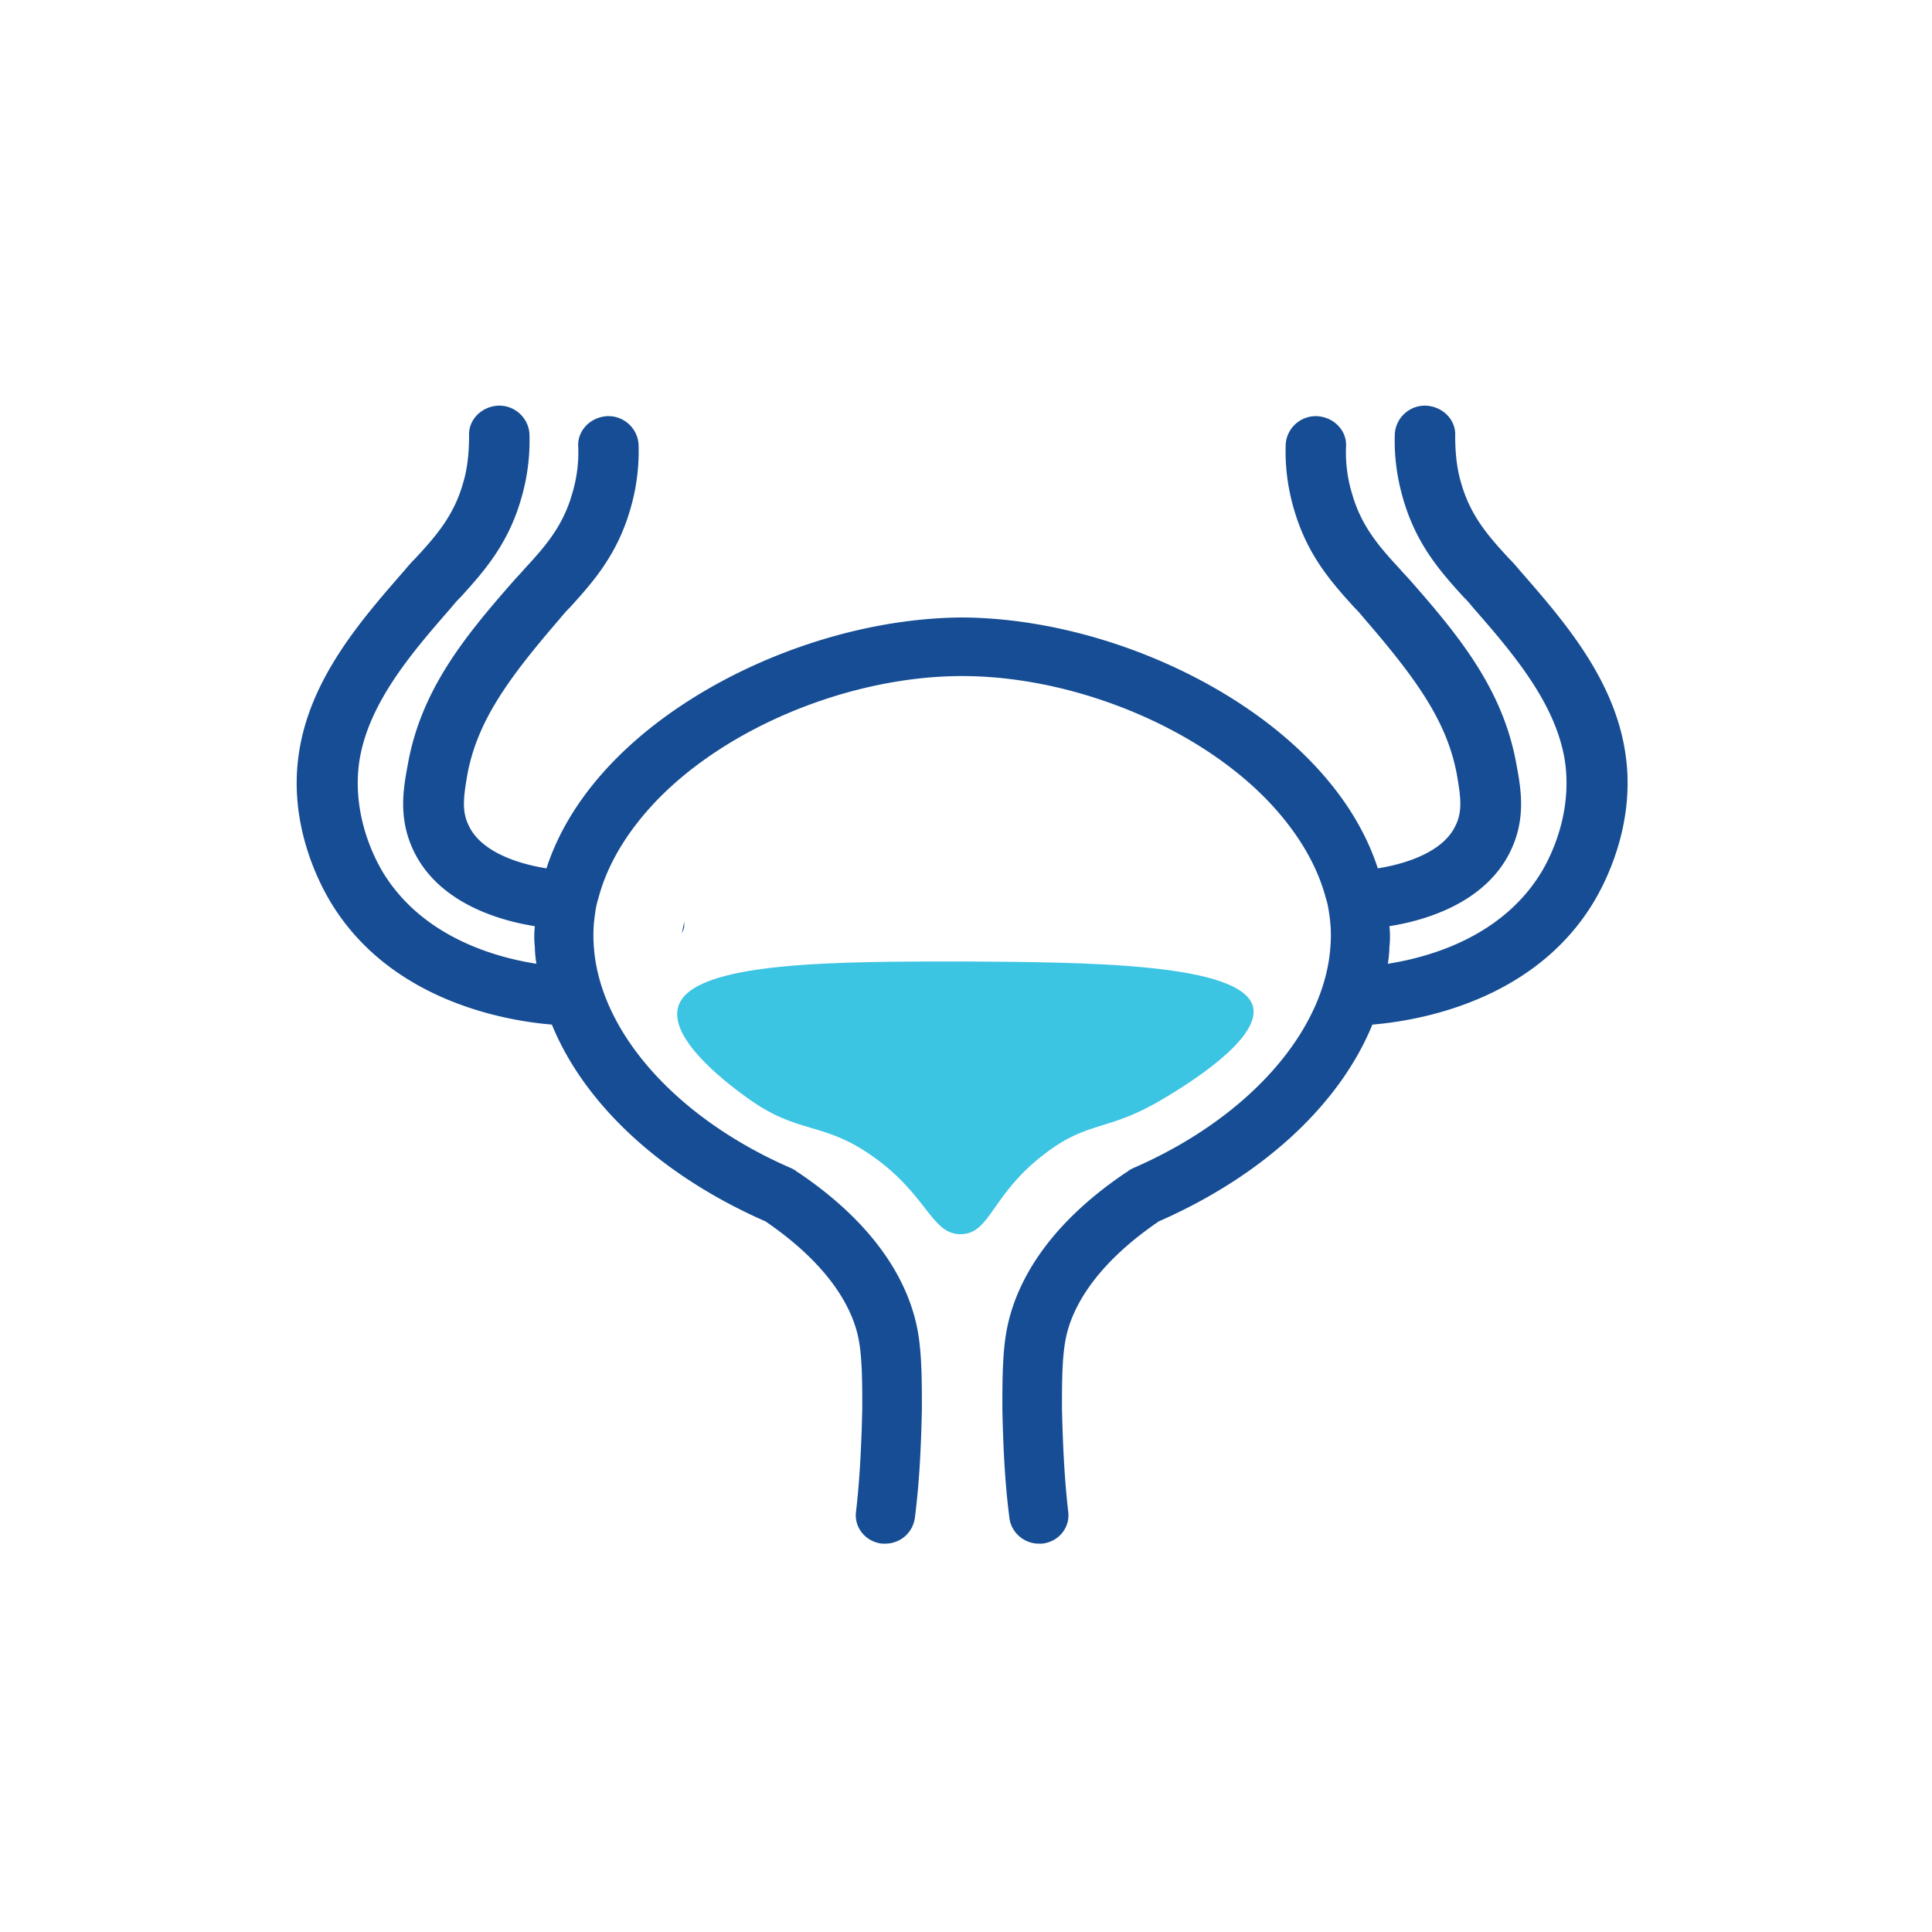
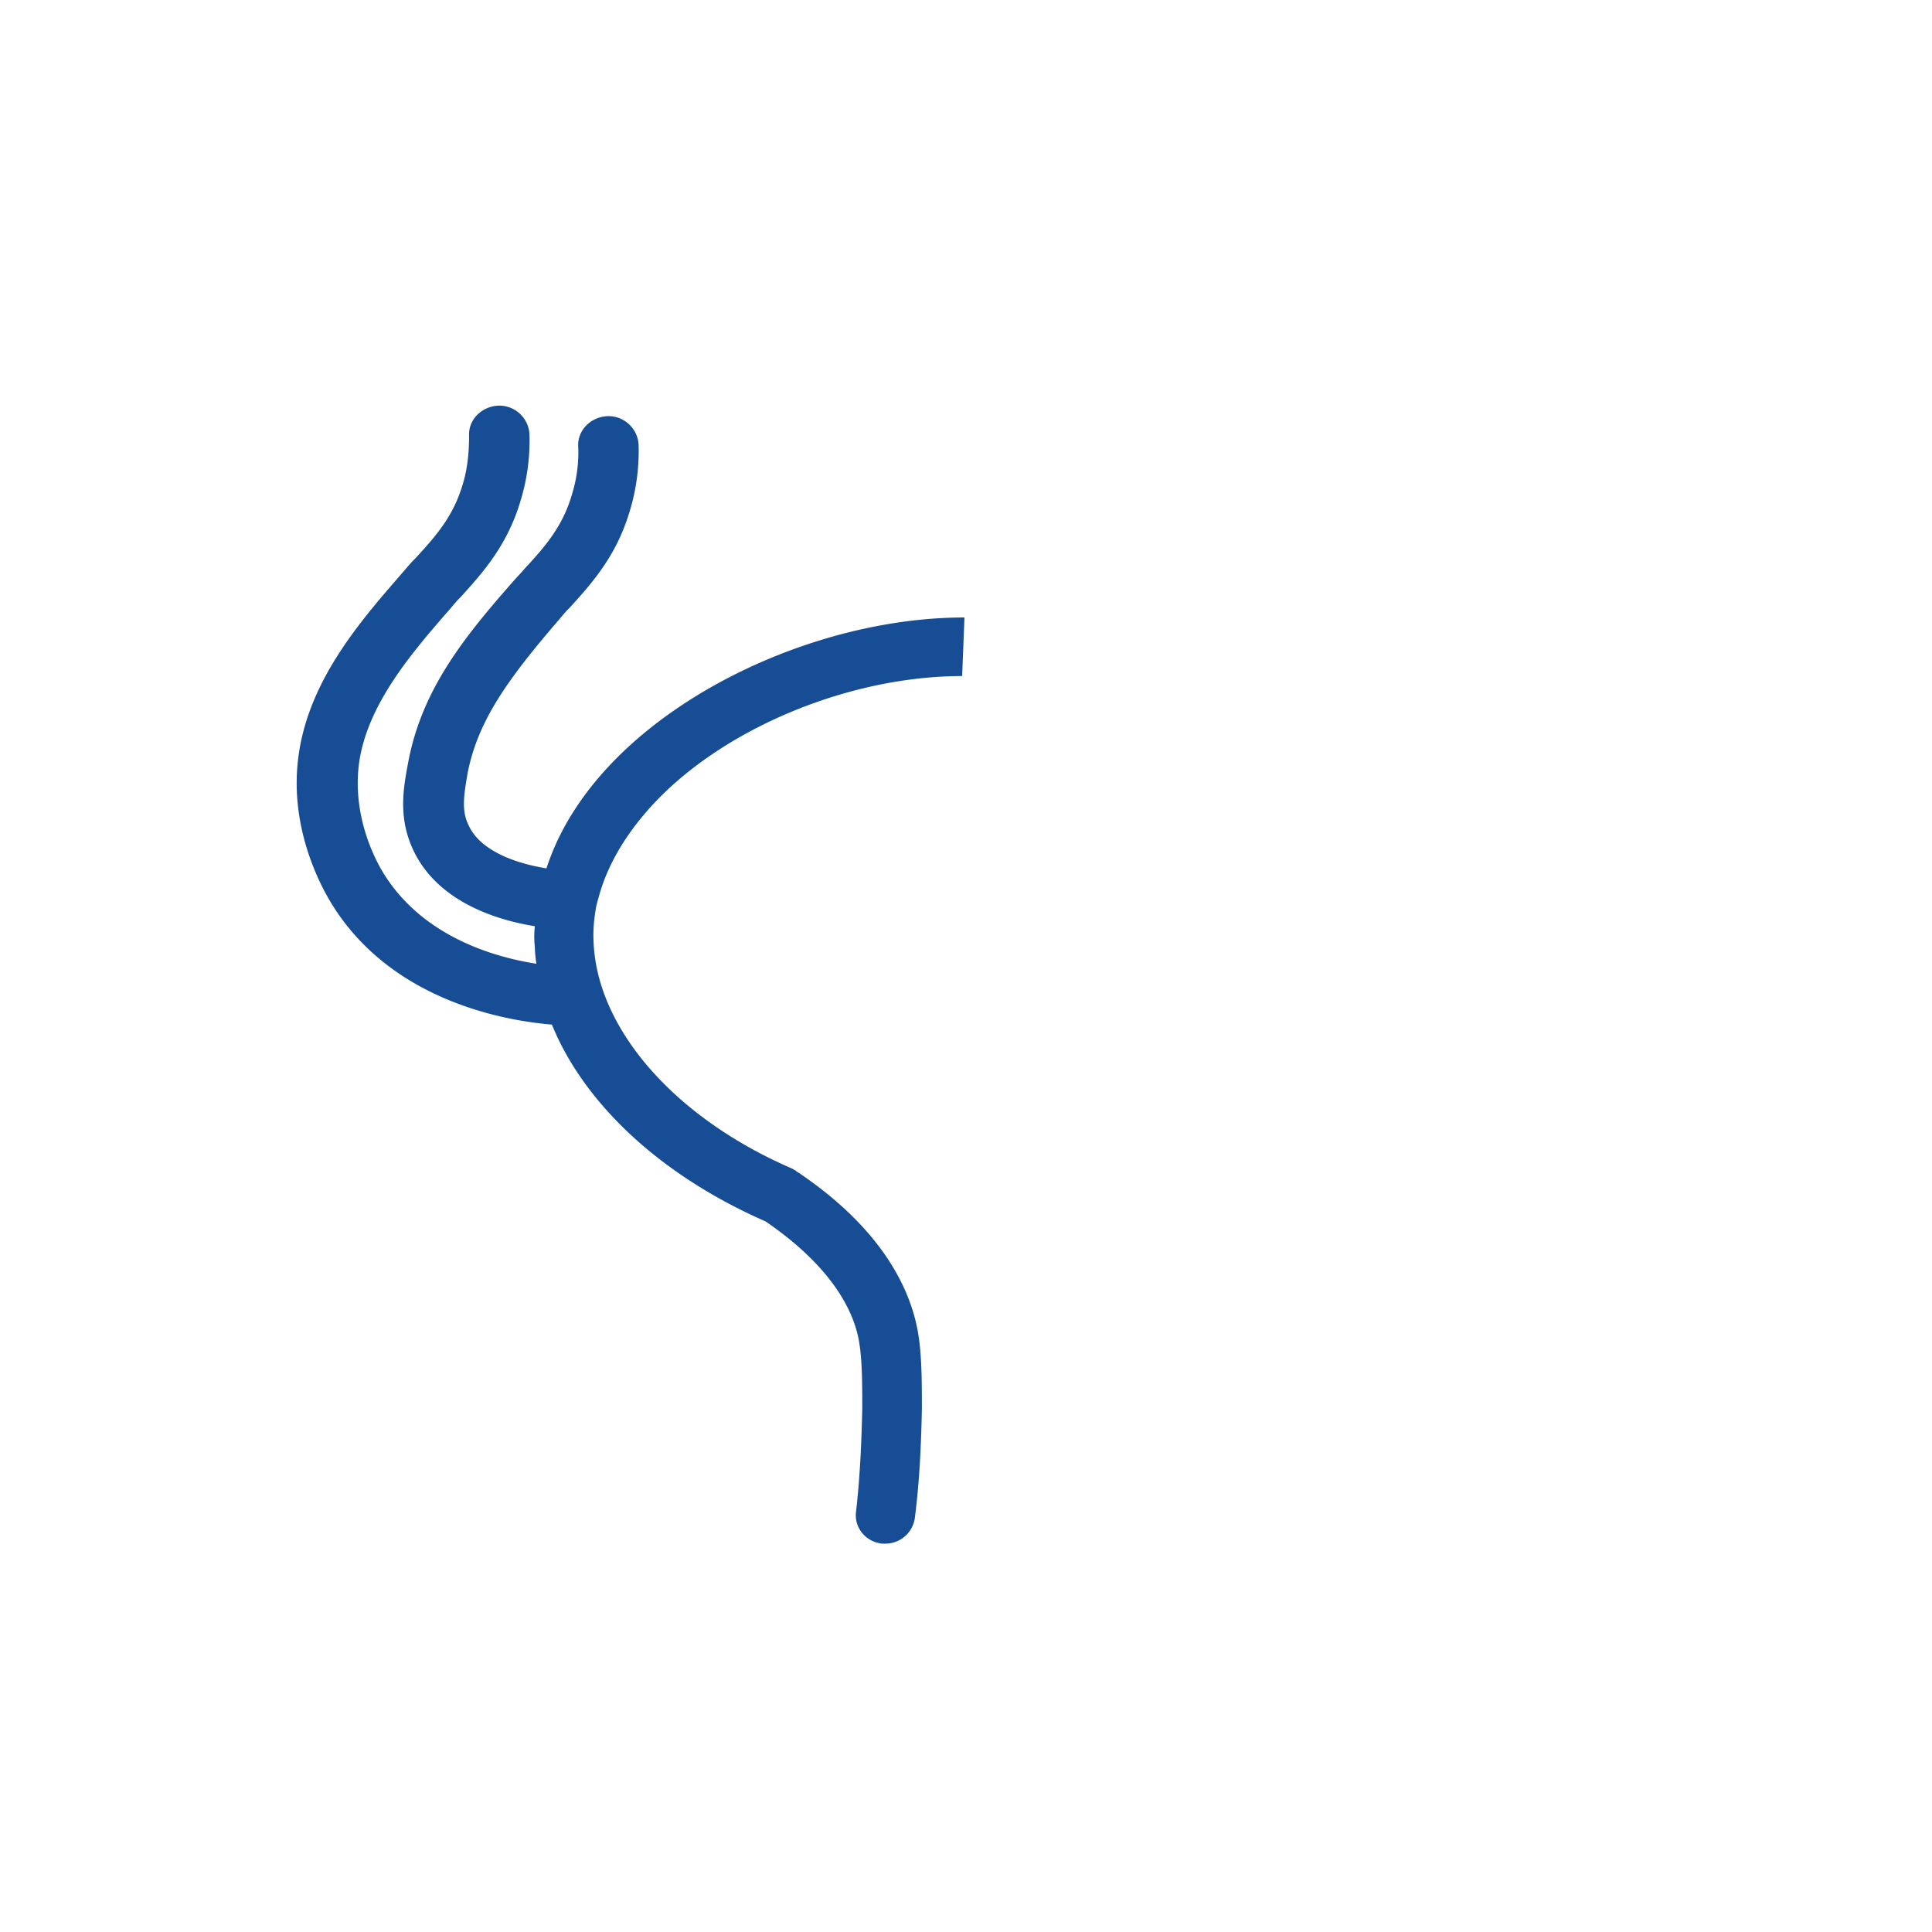
<svg xmlns="http://www.w3.org/2000/svg" width="68" height="68" fill="none">
-   <path d="M24.083 32.52a.551.551 0 0 1-.081.317l.081-.397v.08Z" fill="#164D94" />
  <path d="M33.864 23.795c-3.869 0-8.2 1.745-10.734 4.362-.79.82-1.69 2.01-2.07 3.464a2.73 2.73 0 0 0-.11.502c-.054.344-.081.714-.054 1.11.163 3.04 2.888 6.134 7.001 7.905.028.027.055.027.082.053.027 0 .055.027.055.053h.027c3.078 2.062 4.005 4.23 4.25 5.658.136.793.136 1.771.136 2.697-.027 1.269-.082 2.538-.245 3.807a1.046 1.046 0 0 1-1.035.925h-.11c-.572-.053-1.007-.555-.926-1.137.137-1.19.191-2.406.218-3.622 0-.793 0-1.692-.109-2.326-.163-1.031-.899-2.618-3.296-4.257-3.678-1.613-6.375-4.124-7.52-6.927-1.607-.132-5.72-.82-7.818-4.362-.436-.74-1.444-2.75-1.09-5.156.381-2.67 2.234-4.759 3.705-6.45.136-.16.245-.292.381-.424.736-.793 1.363-1.507 1.69-2.644.163-.528.218-1.11.218-1.692-.028-.555.435-1.03 1.035-1.057h.027c.572 0 1.035.45 1.063 1.005a7.221 7.221 0 0 1-.3 2.3c-.463 1.586-1.308 2.538-2.125 3.437-.136.132-.245.264-.354.396-1.362 1.56-2.915 3.358-3.215 5.42-.245 1.798.49 3.279.817 3.834 1.362 2.274 3.896 3.014 5.422 3.252a4.191 4.191 0 0 1-.055-.582 3.356 3.356 0 0 1 0-.74c-1.335-.212-3.378-.846-4.25-2.618-.572-1.163-.381-2.22-.218-3.093.463-2.565 1.935-4.415 3.706-6.425.136-.158.272-.29.38-.422.736-.794 1.363-1.508 1.69-2.644.163-.53.245-1.11.218-1.692-.027-.556.436-1.032 1.035-1.058h.027c.572 0 1.036.45 1.063 1.005a7.221 7.221 0 0 1-.3 2.3c-.463 1.586-1.307 2.538-2.125 3.437-.136.132-.245.264-.354.396-1.825 2.116-2.888 3.596-3.242 5.447-.136.793-.218 1.322.055 1.85.435.9 1.716 1.322 2.724 1.481.436-1.348 1.253-2.644 2.425-3.834 2.942-2.987 7.873-4.996 12.287-4.996" fill="#164D94" />
-   <path d="M33.864 23.795c3.868 0 8.2 1.745 10.734 4.362.79.82 1.689 2.01 2.07 3.464.055.158.082.317.11.502.054.344.081.714.054 1.11-.164 3.04-2.888 6.134-7.002 7.905-.027.027-.054.027-.082.053-.027 0-.054.027-.054.053h-.027c-3.079 2.062-4.005 4.23-4.25 5.658-.137.793-.137 1.771-.137 2.697.028 1.269.082 2.538.246 3.807.054.529.517.925 1.035.925h.109c.572-.053 1.008-.555.926-1.137-.136-1.19-.19-2.406-.218-3.622 0-.793 0-1.692.11-2.326.163-1.031.898-2.618 3.296-4.257 3.678-1.613 6.375-4.124 7.519-6.927 1.607-.132 5.721-.82 7.819-4.362.436-.74 1.444-2.75 1.09-5.156-.382-2.67-2.234-4.759-3.706-6.45-.136-.16-.245-.292-.381-.424-.736-.793-1.362-1.507-1.69-2.644-.163-.528-.217-1.11-.217-1.692.027-.555-.436-1.03-1.035-1.057h-.028c-.572 0-1.035.45-1.062 1.005-.027.793.082 1.56.3 2.3.463 1.586 1.307 2.538 2.125 3.437.136.132.245.264.354.396 1.362 1.56 2.915 3.358 3.215 5.42.245 1.798-.49 3.279-.818 3.834-1.362 2.274-3.896 3.014-5.421 3.252a4.24 4.24 0 0 0 .054-.582 3.356 3.356 0 0 0 0-.74c1.335-.212 3.378-.846 4.25-2.618.572-1.163.382-2.22.218-3.093-.463-2.565-1.934-4.415-3.705-6.425-.136-.158-.272-.29-.381-.422-.736-.794-1.362-1.508-1.69-2.644a4.989 4.989 0 0 1-.217-1.692c.027-.556-.436-1.032-1.036-1.058h-.027c-.572 0-1.035.45-1.062 1.005a7.17 7.17 0 0 0 .3 2.3c.462 1.586 1.307 2.538 2.124 3.437.136.132.245.264.354.396 1.826 2.116 2.888 3.596 3.242 5.447.137.793.218 1.322-.054 1.85-.436.9-1.716 1.322-2.724 1.481-.436-1.348-1.254-2.644-2.425-3.834-2.942-2.987-7.873-4.996-12.287-4.996" fill="#164D94" />
-   <path d="M44.107 35.454c.245 1.163-2.424 2.776-3.133 3.2-1.961 1.189-2.642.766-4.168 1.93-1.907 1.427-1.934 2.828-2.97 2.855-1.062.026-1.171-1.375-3.133-2.75-1.77-1.243-2.588-.74-4.386-2.036-.436-.317-2.779-1.983-2.452-3.199.436-1.639 5.64-1.613 10.162-1.613 4.223.027 9.726.053 10.08 1.613Z" fill="#3CC4E3" />
</svg>